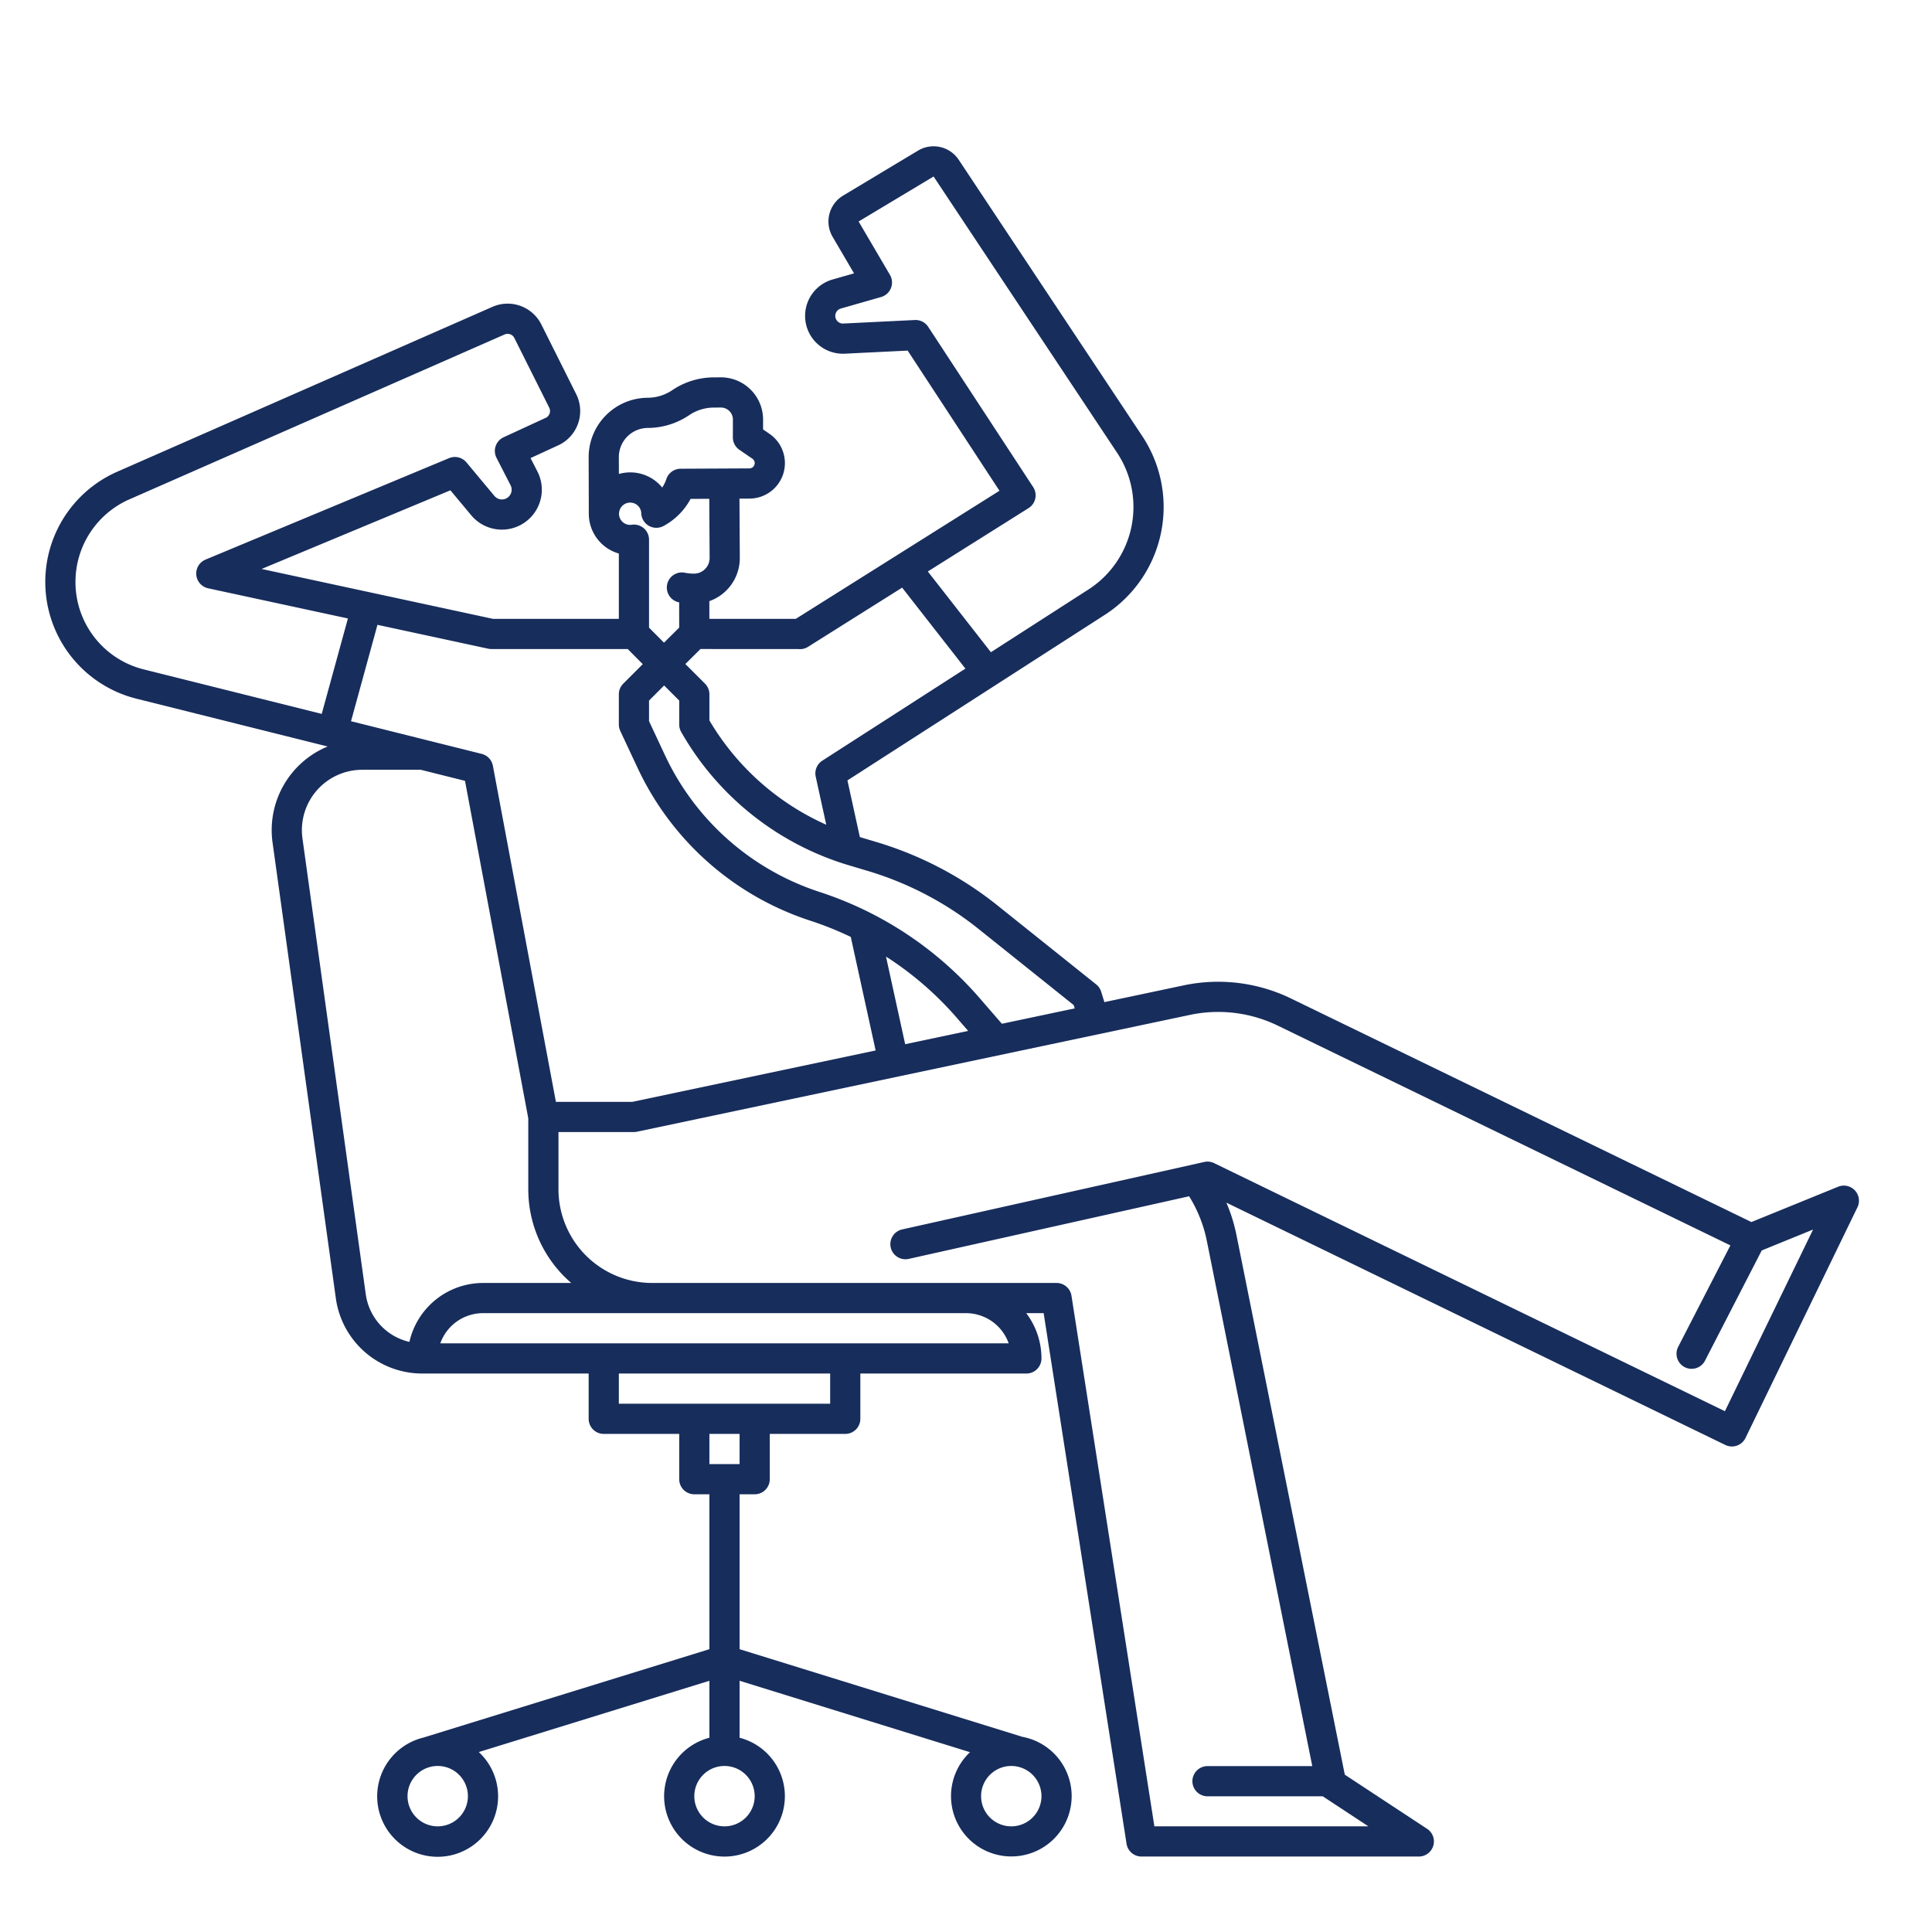
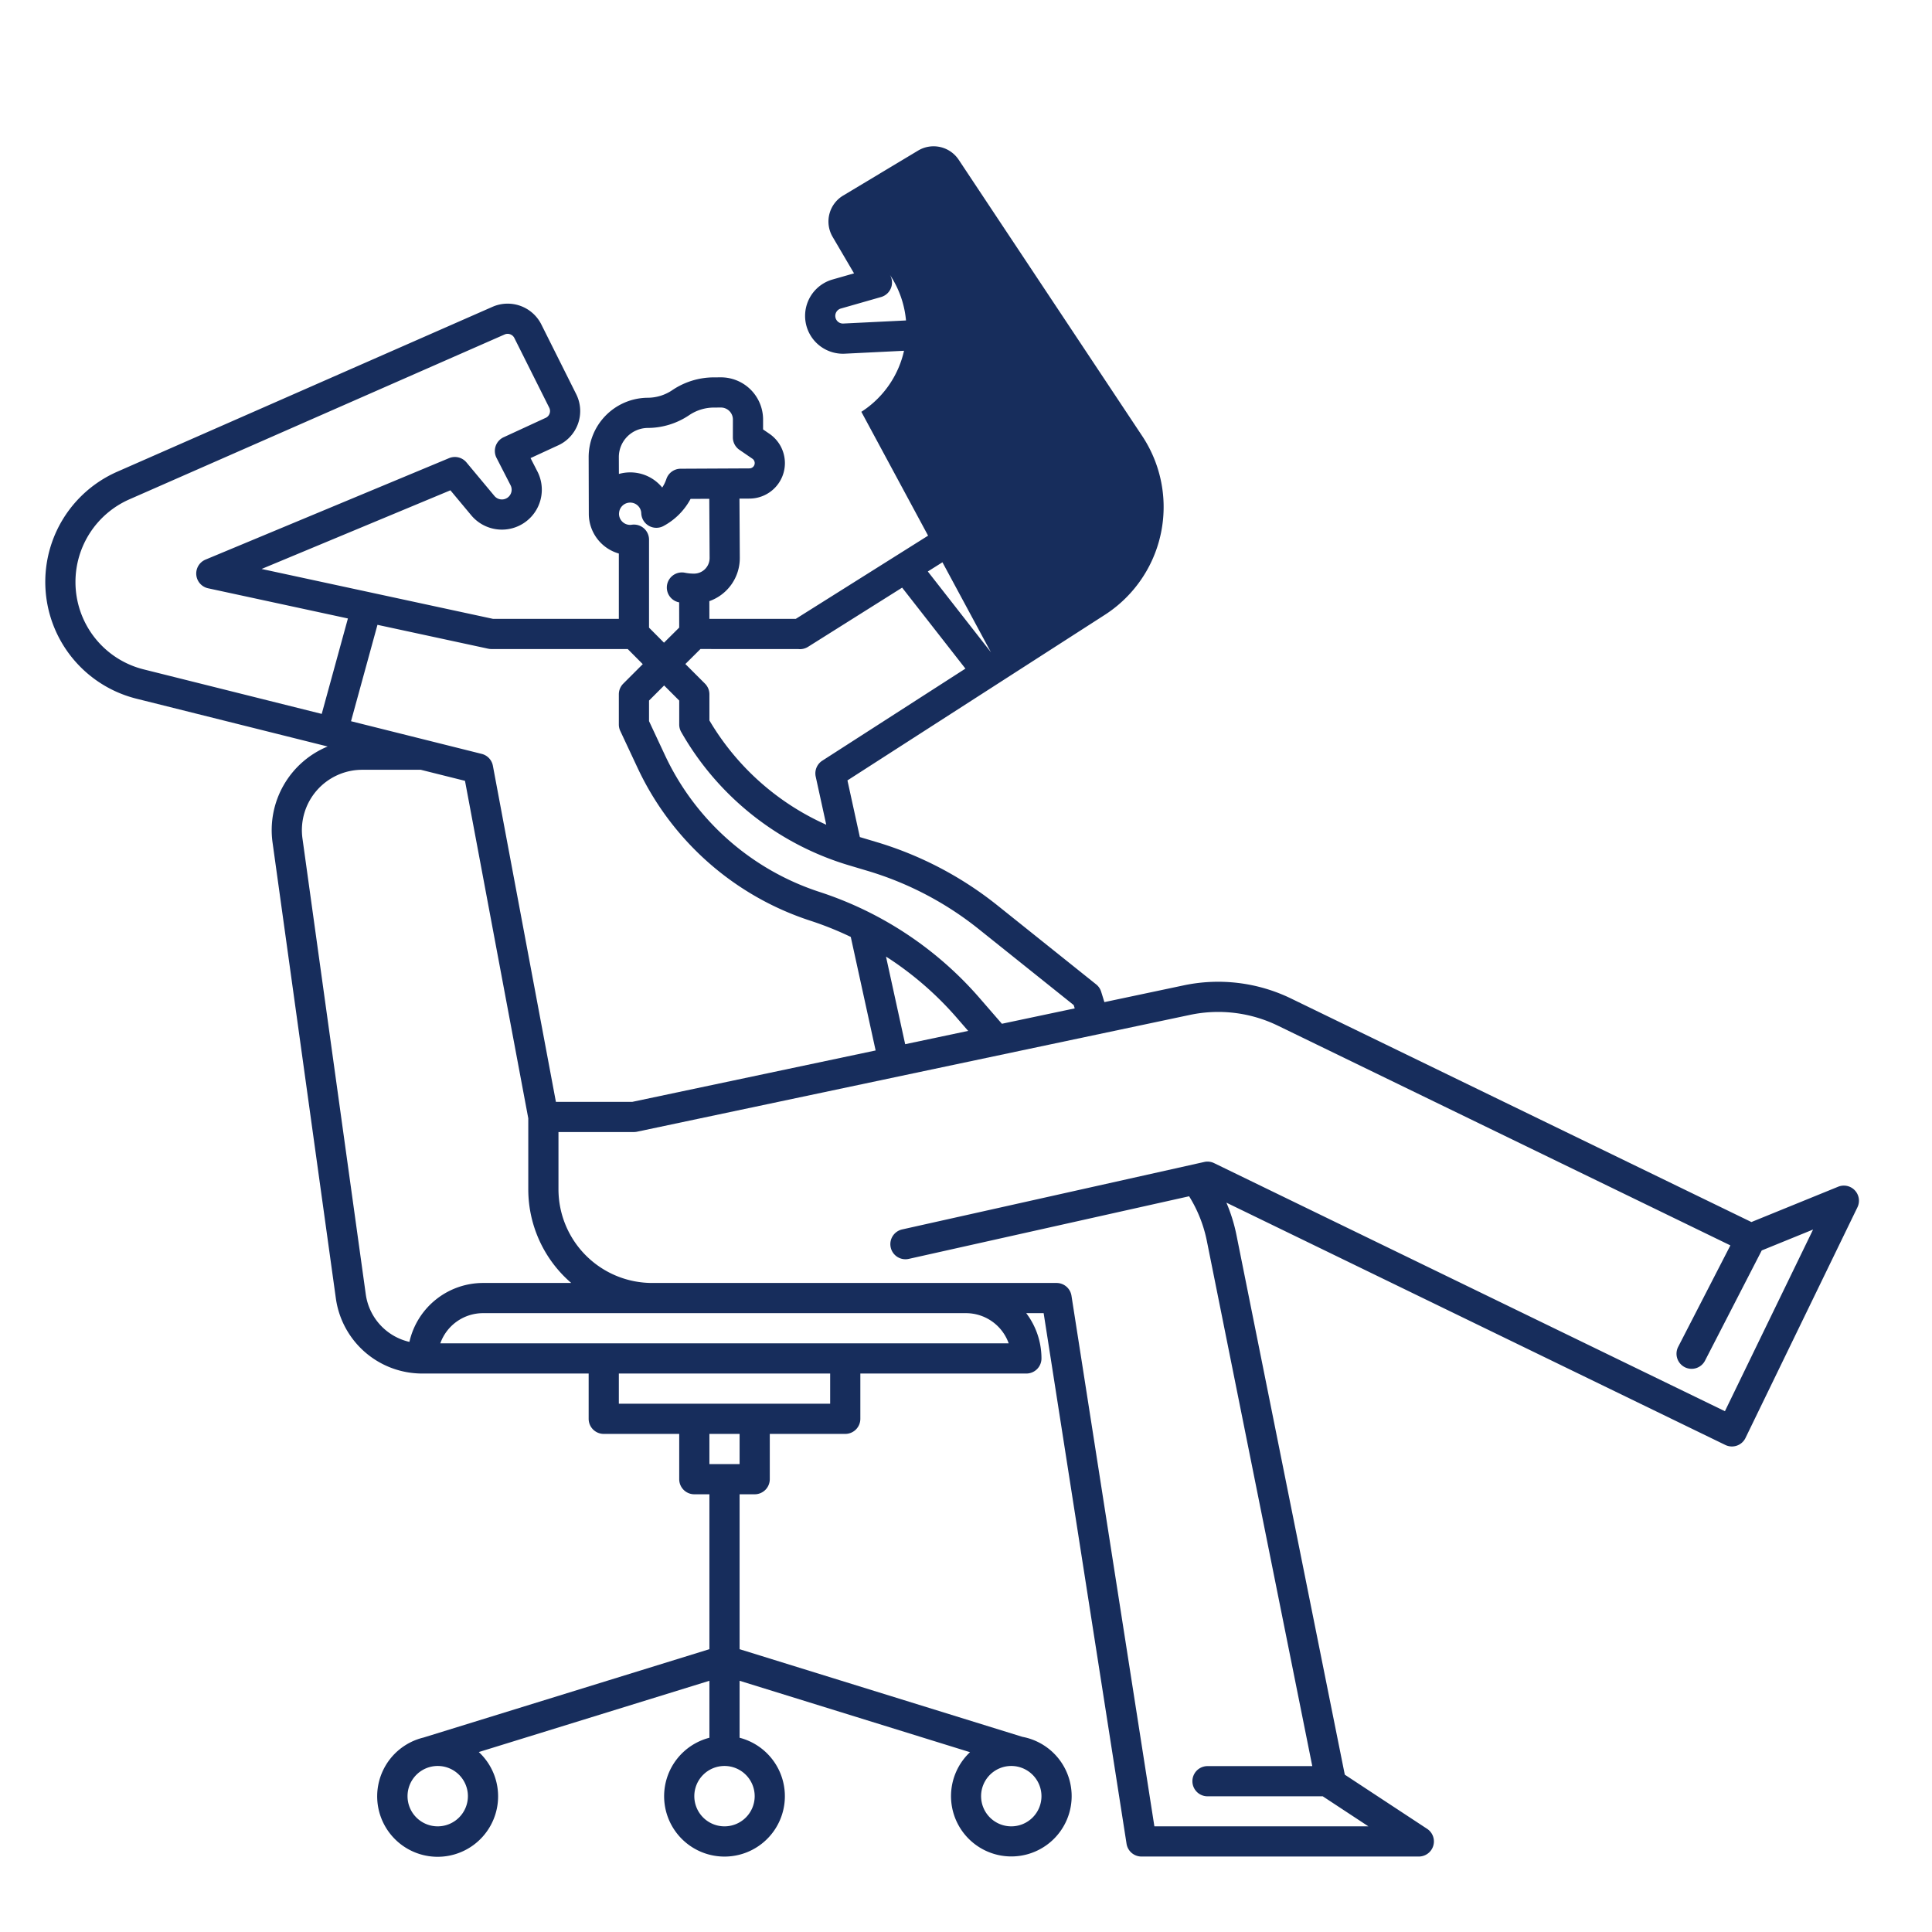
<svg xmlns="http://www.w3.org/2000/svg" viewBox="0 0 512 512" width="300" height="300" version="1.1">
  <g width="100%" height="100%" transform="matrix(1,0,0,1,0,0)">
    <g id="outline">
-       <path d="M491.559,315.464a4,4,0,0,0-4.428-.971l-22.988,9.361L342.077,264.585a44.249,44.249,0,0,0-28.314-3.469l-21.09,4.456-.852-2.754a3.994,3.994,0,0,0-1.322-1.941l-26.122-20.9A94.726,94.726,0,0,0,232.114,223.1l-4.244-1.267-3.288-15.019,68.18-43.856a34,34,0,0,0,9.91-47.448l-48.6-73.162a7.989,7.989,0,0,0-10.78-2.434l-19.87,11.925a8.025,8.025,0,0,0-2.782,10.908l5.689,9.695-5.7,1.63a10.029,10.029,0,0,0,3.252,19.659l16.659-.821,24.333,37.146L210.9,164H187.993l-.008-4.692a12.1,12.1,0,0,0,8.07-11.482l-.09-15.683,2.668-.013a9.407,9.407,0,0,0,9.377-9.474,9.578,9.578,0,0,0-1.1-4.343,9.474,9.474,0,0,0-3-3.353l-1.686-1.155,0-2.575A11.181,11.181,0,0,0,190.969,100l-1.875.01a19.717,19.717,0,0,0-10.931,3.384,11.7,11.7,0,0,1-6.532,2.016A15.753,15.753,0,0,0,156,121.189s.04,14.808.04,15.011A10.97,10.97,0,0,0,164,146.692V164H130.636L69.327,150.781l50.035-20.844,5.522,6.621a10.581,10.581,0,0,0,17.542-11.6L140.6,121.4l7.081-3.267a10,10,0,0,0,5.023-13.67L143.468,86A9.99,9.99,0,0,0,130.5,81.318L31.073,125.007a31.9,31.9,0,0,0,5.087,60.154l50.672,12.668a23.976,23.976,0,0,0-14.6,25.472L89.018,344.165A23.1,23.1,0,0,0,111.8,364H156v12a4,4,0,0,0,4,4h20v12a4,4,0,0,0,4,4h4v41.05l-75.711,23.4v.006a16.022,16.022,0,1,0,14.6,3.856L188,445.422v15.1a16,16,0,1,0,8,0v-15.1l61.062,18.928a15.985,15.985,0,1,0,13.88-4.072L196,437.052V396h4a4,4,0,0,0,4-4V380h20a4,4,0,0,0,4-4V364h44a4,4,0,0,0,4-4,19.869,19.869,0,0,0-4.038-12h4.615l21.971,140.617A4,4,0,0,0,302.5,492H376a4,4,0,0,0,2.2-7.342l-21.815-14.351-28.7-142.962a43.92,43.92,0,0,0-2.677-8.629l132.219,64.213a4,4,0,0,0,5.346-1.852l29.668-61.133A4,4,0,0,0,491.559,315.464ZM116,484a8,8,0,1,1,8-8A8.009,8.009,0,0,1,116,484Zm160-8a8,8,0,1,1-8-8A8.009,8.009,0,0,1,276,476Zm-76,0a8,8,0,1,1-8-8A8.009,8.009,0,0,1,200,476Zm59.381-229.777,25.161,20.132.271.877-19.3,4.077-5.907-6.81a95.151,95.151,0,0,0-42.446-28.134,68.729,68.729,0,0,1-40.882-36.111L172,191.109v-5.452l4-4,4,4V192a4,4,0,0,0,.527,1.985,76.2,76.2,0,0,0,44.609,35.378l4.693,1.4A86.791,86.791,0,0,1,259.381,246.223Zm-19.5,30.5L234.8,253.511c.361.232.726.455,1.083.692a87.362,87.362,0,0,1,17.69,15.538l3,3.459ZM273.8,129.078l-27.82-42.47a4,4,0,0,0-3.543-1.8l-18.947.932a2.028,2.028,0,0,1-.657-3.976l10.661-3.049a4,4,0,0,0,2.349-5.87l-8.3-14.147,19.868-11.924,48.6,73.166a26,26,0,0,1-7.575,36.289L262.6,172.843l-16.718-21.395,26.7-16.793a4,4,0,0,0,1.216-5.577ZM211.518,172a3.981,3.981,0,0,0,2.622-.584l24.937-15.686,16.768,21.459-37.929,24.4a4,4,0,0,0-1.744,4.22l2.791,12.749A68.177,68.177,0,0,1,188,190.922V184a4,4,0,0,0-1.171-2.828l-5.2-5.2,4-3.974Zm-23.463-24.134a4.133,4.133,0,0,1-4.114,4.151,11.934,11.934,0,0,1-2.4-.23,4,4,0,1,0-1.57,7.844l.011,0,.011,6.686-4.029,4L172,166.331V143.02a4,4,0,0,0-4.627-3.951,2.648,2.648,0,0,1-.391.031,2.948,2.948,0,0,1-2.942-2.92v-.04c.01-.081.018-.163.023-.246a2.943,2.943,0,0,1,2.919-2.7H167a2.932,2.932,0,0,1,2.944,2.831,4,4,0,0,0,5.894,3.371,17.576,17.576,0,0,0,7.174-7.185l4.954-.024Zm-16.38-34.456a19.716,19.716,0,0,0,10.962-3.384,11.745,11.745,0,0,1,6.5-2.016l1.889-.01a3.179,3.179,0,0,1,3.2,3.2l-.01,4.7a4,4,0,0,0,1.739,3.309l3.431,2.35a1.4,1.4,0,0,1,.45.494,1.492,1.492,0,0,1,.17.66,1.407,1.407,0,0,1-1.409,1.416l-18.23.09a4,4,0,0,0-3.772,2.725,9.606,9.606,0,0,1-1.1,2.259,10.909,10.909,0,0,0-8.5-4.014h-.062a10.921,10.921,0,0,0-2.917.414L164,121.11A7.721,7.721,0,0,1,171.675,113.41ZM130.21,172h36.145l3.982,4.006-5.166,5.166A4,4,0,0,0,164,184v8a4.005,4.005,0,0,0,.377,1.7l4.661,9.95a76.752,76.752,0,0,0,45.654,40.328,87.09,87.09,0,0,1,10.772,4.318l6.587,30.087L167.582,292H147.32l-16.7-89.067a4,4,0,0,0-2.962-3.144L93.025,191.13l7.007-25.545,29.335,6.325A3.985,3.985,0,0,0,130.21,172ZM20,154.22a23.9,23.9,0,0,1,14.289-21.888l99.433-43.69a1.994,1.994,0,0,1,2.591.938l9.237,18.454a2,2,0,0,1,.084,1.6,1.967,1.967,0,0,1-1.095,1.136c-.049.021-.1.041-.145.064l-10.929,5.043a4,4,0,0,0-1.884,5.457l3.726,7.266a2.581,2.581,0,0,1-4.279,2.831l-7.41-8.886a4,4,0,0,0-4.61-1.131l-64.546,26.89a4,4,0,0,0,.695,7.6L92.2,163.9,85.261,189.19,38.1,177.4A23.851,23.851,0,0,1,20,154.22ZM96.942,343.064,80.156,222.2A16,16,0,0,1,96,204h15.513l11.715,2.929L140,296.373V315.18A32.748,32.748,0,0,0,151.383,340H128a20.024,20.024,0,0,0-19.5,15.614A15.069,15.069,0,0,1,96.942,343.064ZM196,388h-8v-8h8Zm24-16H164v-8h56Zm47.314-16H116.686A12.02,12.02,0,0,1,128,348H256A12.02,12.02,0,0,1,267.314,356ZM457.12,373.985,321.748,308.241a3.979,3.979,0,0,0-2.62-.305l-80,17.866a4,4,0,1,0,1.744,7.807l74.256-16.584a35.708,35.708,0,0,1,4.71,11.892l27.93,139.121H320a4,4,0,0,0,0,8h30.55c.015.01.027.024.042.034L362.642,484H305.923L283.952,343.383A4,4,0,0,0,280,340H172.821A24.849,24.849,0,0,1,148,315.18V300h20a4.031,4.031,0,0,0,.827-.086l146.59-30.97a36.168,36.168,0,0,1,23.166,2.838l119.987,58.26L444.748,356.9a4,4,0,1,0,7.113,3.661l15.018-29.179,13.607-5.541Z" fill="#172d5c" fill-opacity="1" data-original-color="#000000ff" stroke="none" stroke-opacity="1" />
+       <path d="M491.559,315.464a4,4,0,0,0-4.428-.971l-22.988,9.361L342.077,264.585a44.249,44.249,0,0,0-28.314-3.469l-21.09,4.456-.852-2.754a3.994,3.994,0,0,0-1.322-1.941l-26.122-20.9A94.726,94.726,0,0,0,232.114,223.1l-4.244-1.267-3.288-15.019,68.18-43.856a34,34,0,0,0,9.91-47.448l-48.6-73.162a7.989,7.989,0,0,0-10.78-2.434l-19.87,11.925a8.025,8.025,0,0,0-2.782,10.908l5.689,9.695-5.7,1.63a10.029,10.029,0,0,0,3.252,19.659l16.659-.821,24.333,37.146L210.9,164H187.993l-.008-4.692a12.1,12.1,0,0,0,8.07-11.482l-.09-15.683,2.668-.013a9.407,9.407,0,0,0,9.377-9.474,9.578,9.578,0,0,0-1.1-4.343,9.474,9.474,0,0,0-3-3.353l-1.686-1.155,0-2.575A11.181,11.181,0,0,0,190.969,100l-1.875.01a19.717,19.717,0,0,0-10.931,3.384,11.7,11.7,0,0,1-6.532,2.016A15.753,15.753,0,0,0,156,121.189s.04,14.808.04,15.011A10.97,10.97,0,0,0,164,146.692V164H130.636L69.327,150.781l50.035-20.844,5.522,6.621a10.581,10.581,0,0,0,17.542-11.6L140.6,121.4l7.081-3.267a10,10,0,0,0,5.023-13.67L143.468,86A9.99,9.99,0,0,0,130.5,81.318L31.073,125.007a31.9,31.9,0,0,0,5.087,60.154l50.672,12.668a23.976,23.976,0,0,0-14.6,25.472L89.018,344.165A23.1,23.1,0,0,0,111.8,364H156v12a4,4,0,0,0,4,4h20v12a4,4,0,0,0,4,4h4v41.05l-75.711,23.4v.006a16.022,16.022,0,1,0,14.6,3.856L188,445.422v15.1a16,16,0,1,0,8,0v-15.1l61.062,18.928a15.985,15.985,0,1,0,13.88-4.072L196,437.052V396h4a4,4,0,0,0,4-4V380h20a4,4,0,0,0,4-4V364h44a4,4,0,0,0,4-4,19.869,19.869,0,0,0-4.038-12h4.615l21.971,140.617A4,4,0,0,0,302.5,492H376a4,4,0,0,0,2.2-7.342l-21.815-14.351-28.7-142.962a43.92,43.92,0,0,0-2.677-8.629l132.219,64.213a4,4,0,0,0,5.346-1.852l29.668-61.133A4,4,0,0,0,491.559,315.464ZM116,484a8,8,0,1,1,8-8A8.009,8.009,0,0,1,116,484Zm160-8a8,8,0,1,1-8-8A8.009,8.009,0,0,1,276,476Zm-76,0a8,8,0,1,1-8-8A8.009,8.009,0,0,1,200,476Zm59.381-229.777,25.161,20.132.271.877-19.3,4.077-5.907-6.81a95.151,95.151,0,0,0-42.446-28.134,68.729,68.729,0,0,1-40.882-36.111L172,191.109v-5.452l4-4,4,4V192a4,4,0,0,0,.527,1.985,76.2,76.2,0,0,0,44.609,35.378l4.693,1.4A86.791,86.791,0,0,1,259.381,246.223Zm-19.5,30.5L234.8,253.511c.361.232.726.455,1.083.692a87.362,87.362,0,0,1,17.69,15.538l3,3.459ZM273.8,129.078l-27.82-42.47a4,4,0,0,0-3.543-1.8l-18.947.932a2.028,2.028,0,0,1-.657-3.976l10.661-3.049a4,4,0,0,0,2.349-5.87a26,26,0,0,1-7.575,36.289L262.6,172.843l-16.718-21.395,26.7-16.793a4,4,0,0,0,1.216-5.577ZM211.518,172a3.981,3.981,0,0,0,2.622-.584l24.937-15.686,16.768,21.459-37.929,24.4a4,4,0,0,0-1.744,4.22l2.791,12.749A68.177,68.177,0,0,1,188,190.922V184a4,4,0,0,0-1.171-2.828l-5.2-5.2,4-3.974Zm-23.463-24.134a4.133,4.133,0,0,1-4.114,4.151,11.934,11.934,0,0,1-2.4-.23,4,4,0,1,0-1.57,7.844l.011,0,.011,6.686-4.029,4L172,166.331V143.02a4,4,0,0,0-4.627-3.951,2.648,2.648,0,0,1-.391.031,2.948,2.948,0,0,1-2.942-2.92v-.04c.01-.081.018-.163.023-.246a2.943,2.943,0,0,1,2.919-2.7H167a2.932,2.932,0,0,1,2.944,2.831,4,4,0,0,0,5.894,3.371,17.576,17.576,0,0,0,7.174-7.185l4.954-.024Zm-16.38-34.456a19.716,19.716,0,0,0,10.962-3.384,11.745,11.745,0,0,1,6.5-2.016l1.889-.01a3.179,3.179,0,0,1,3.2,3.2l-.01,4.7a4,4,0,0,0,1.739,3.309l3.431,2.35a1.4,1.4,0,0,1,.45.494,1.492,1.492,0,0,1,.17.66,1.407,1.407,0,0,1-1.409,1.416l-18.23.09a4,4,0,0,0-3.772,2.725,9.606,9.606,0,0,1-1.1,2.259,10.909,10.909,0,0,0-8.5-4.014h-.062a10.921,10.921,0,0,0-2.917.414L164,121.11A7.721,7.721,0,0,1,171.675,113.41ZM130.21,172h36.145l3.982,4.006-5.166,5.166A4,4,0,0,0,164,184v8a4.005,4.005,0,0,0,.377,1.7l4.661,9.95a76.752,76.752,0,0,0,45.654,40.328,87.09,87.09,0,0,1,10.772,4.318l6.587,30.087L167.582,292H147.32l-16.7-89.067a4,4,0,0,0-2.962-3.144L93.025,191.13l7.007-25.545,29.335,6.325A3.985,3.985,0,0,0,130.21,172ZM20,154.22a23.9,23.9,0,0,1,14.289-21.888l99.433-43.69a1.994,1.994,0,0,1,2.591.938l9.237,18.454a2,2,0,0,1,.084,1.6,1.967,1.967,0,0,1-1.095,1.136c-.049.021-.1.041-.145.064l-10.929,5.043a4,4,0,0,0-1.884,5.457l3.726,7.266a2.581,2.581,0,0,1-4.279,2.831l-7.41-8.886a4,4,0,0,0-4.61-1.131l-64.546,26.89a4,4,0,0,0,.695,7.6L92.2,163.9,85.261,189.19,38.1,177.4A23.851,23.851,0,0,1,20,154.22ZM96.942,343.064,80.156,222.2A16,16,0,0,1,96,204h15.513l11.715,2.929L140,296.373V315.18A32.748,32.748,0,0,0,151.383,340H128a20.024,20.024,0,0,0-19.5,15.614A15.069,15.069,0,0,1,96.942,343.064ZM196,388h-8v-8h8Zm24-16H164v-8h56Zm47.314-16H116.686A12.02,12.02,0,0,1,128,348H256A12.02,12.02,0,0,1,267.314,356ZM457.12,373.985,321.748,308.241a3.979,3.979,0,0,0-2.62-.305l-80,17.866a4,4,0,1,0,1.744,7.807l74.256-16.584a35.708,35.708,0,0,1,4.71,11.892l27.93,139.121H320a4,4,0,0,0,0,8h30.55c.015.01.027.024.042.034L362.642,484H305.923L283.952,343.383A4,4,0,0,0,280,340H172.821A24.849,24.849,0,0,1,148,315.18V300h20a4.031,4.031,0,0,0,.827-.086l146.59-30.97a36.168,36.168,0,0,1,23.166,2.838l119.987,58.26L444.748,356.9a4,4,0,1,0,7.113,3.661l15.018-29.179,13.607-5.541Z" fill="#172d5c" fill-opacity="1" data-original-color="#000000ff" stroke="none" stroke-opacity="1" />
    </g>
  </g>
</svg>